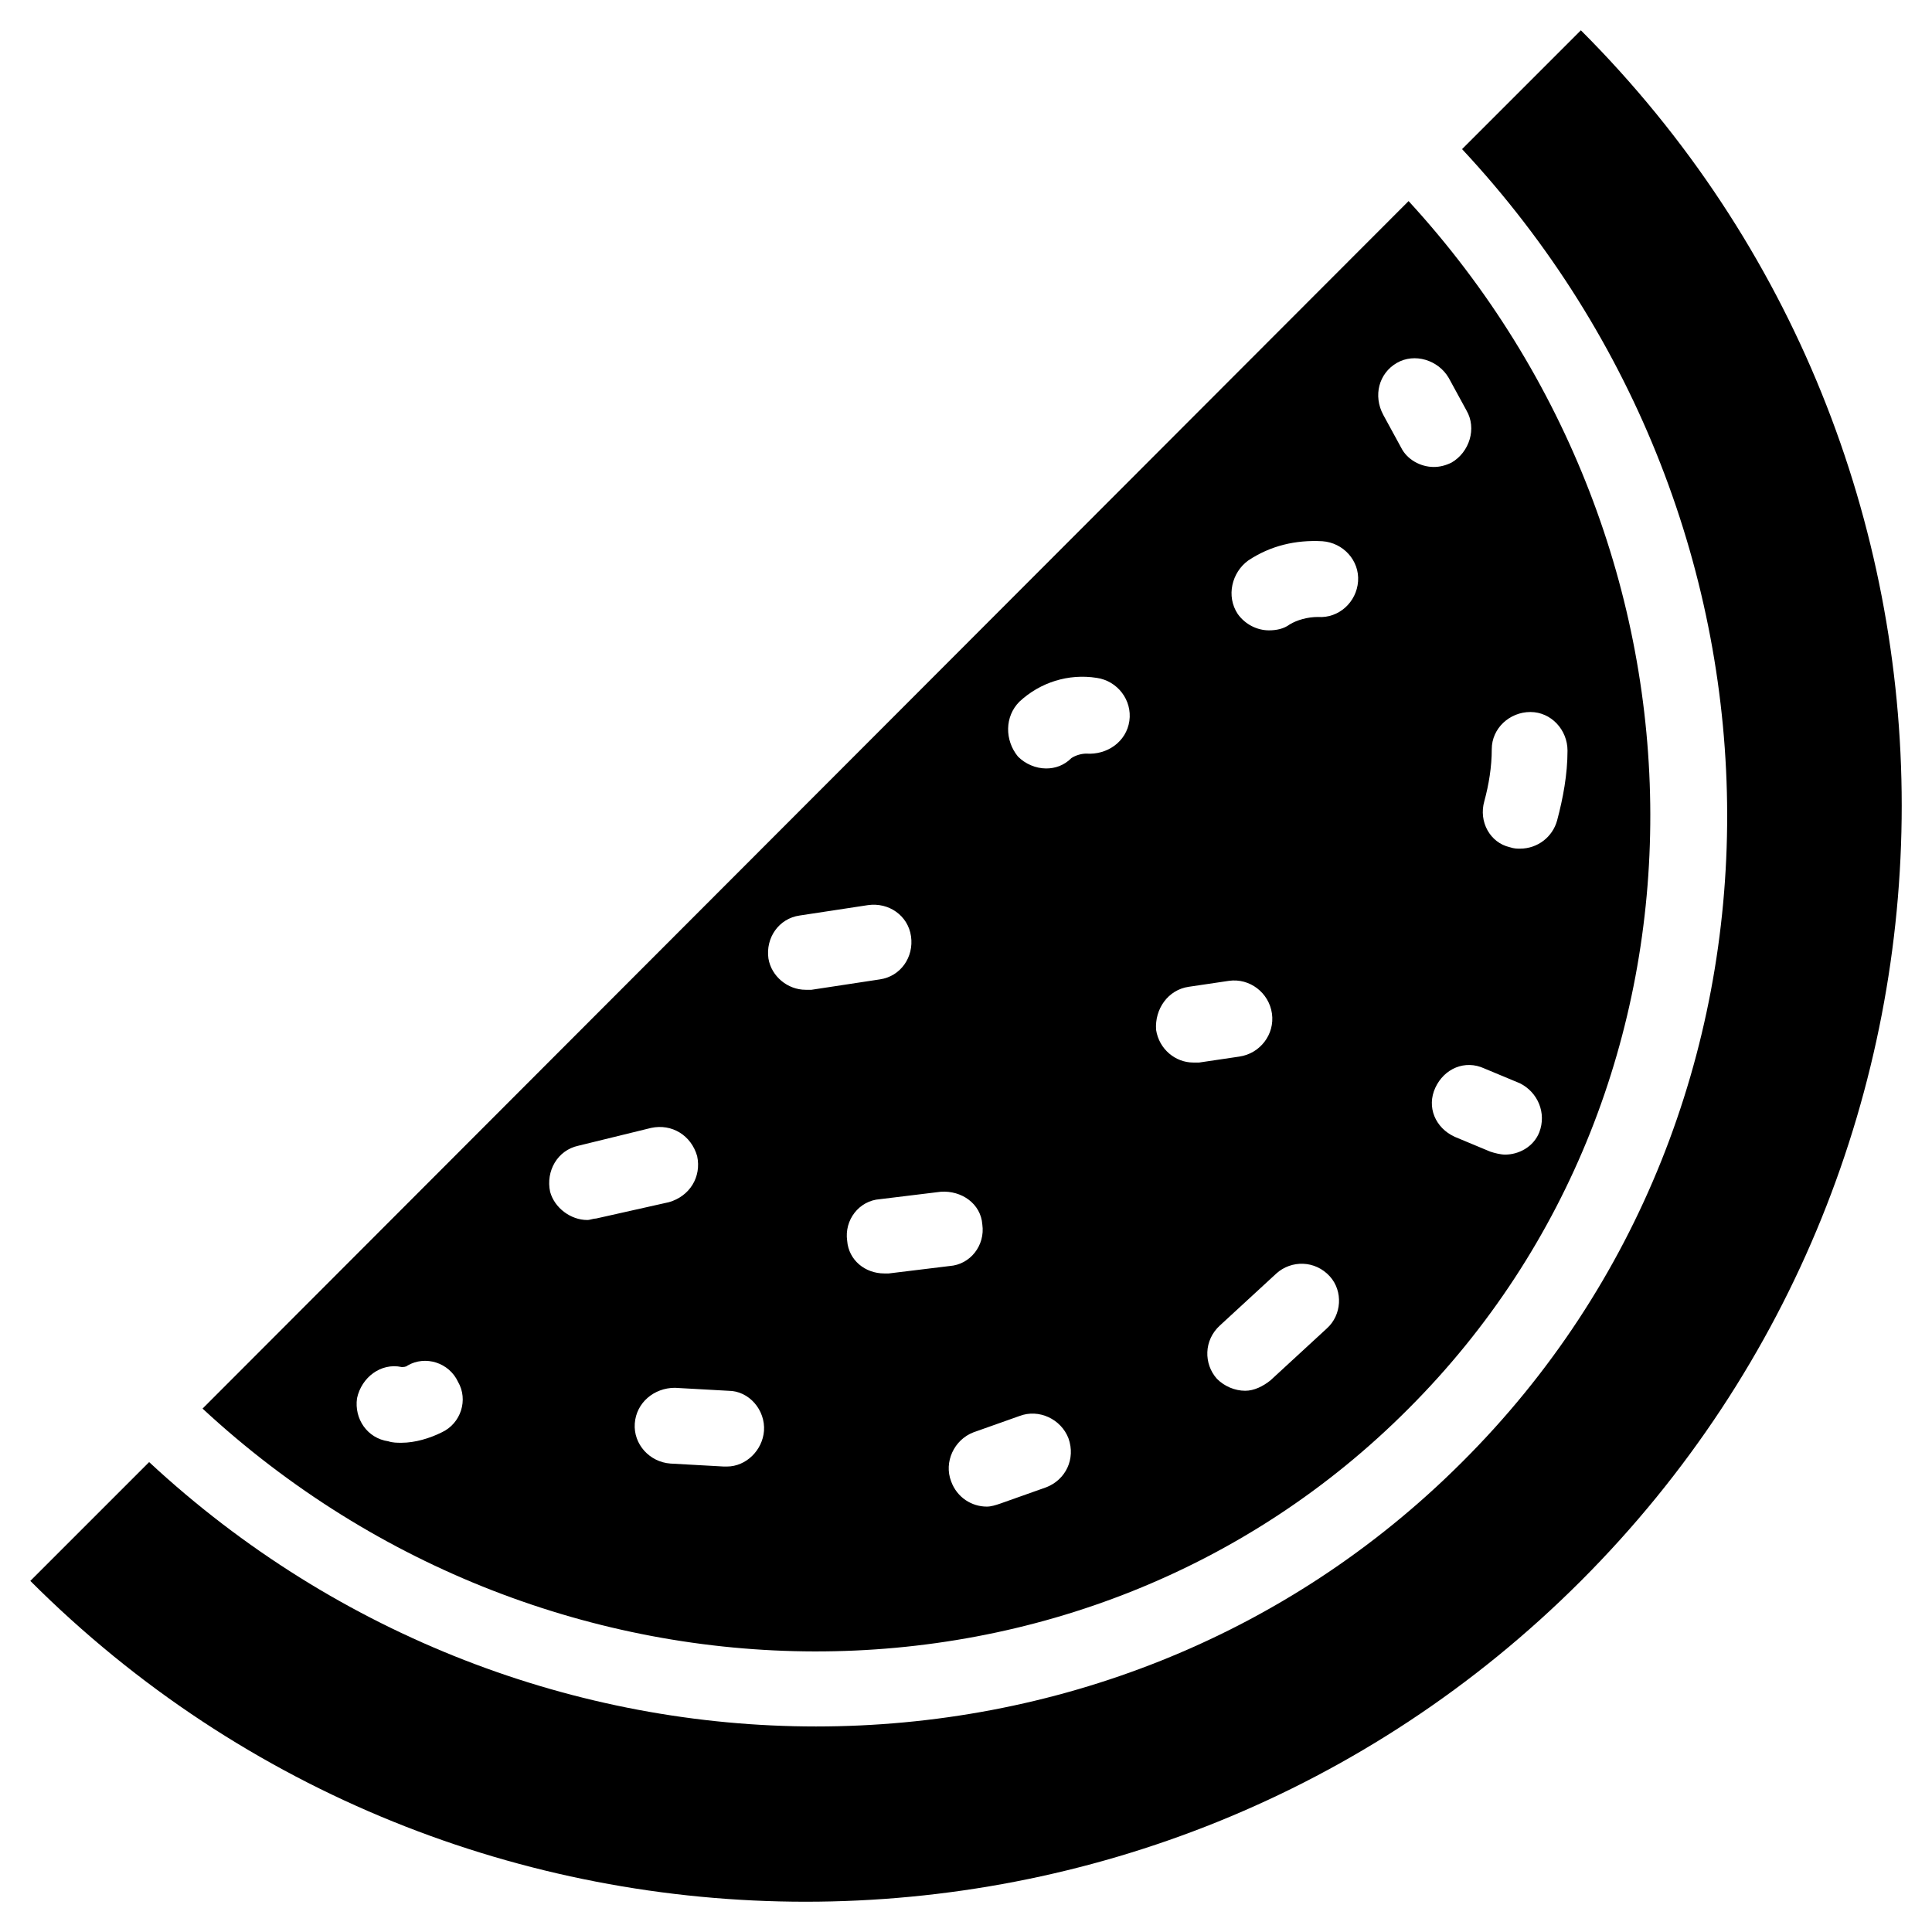
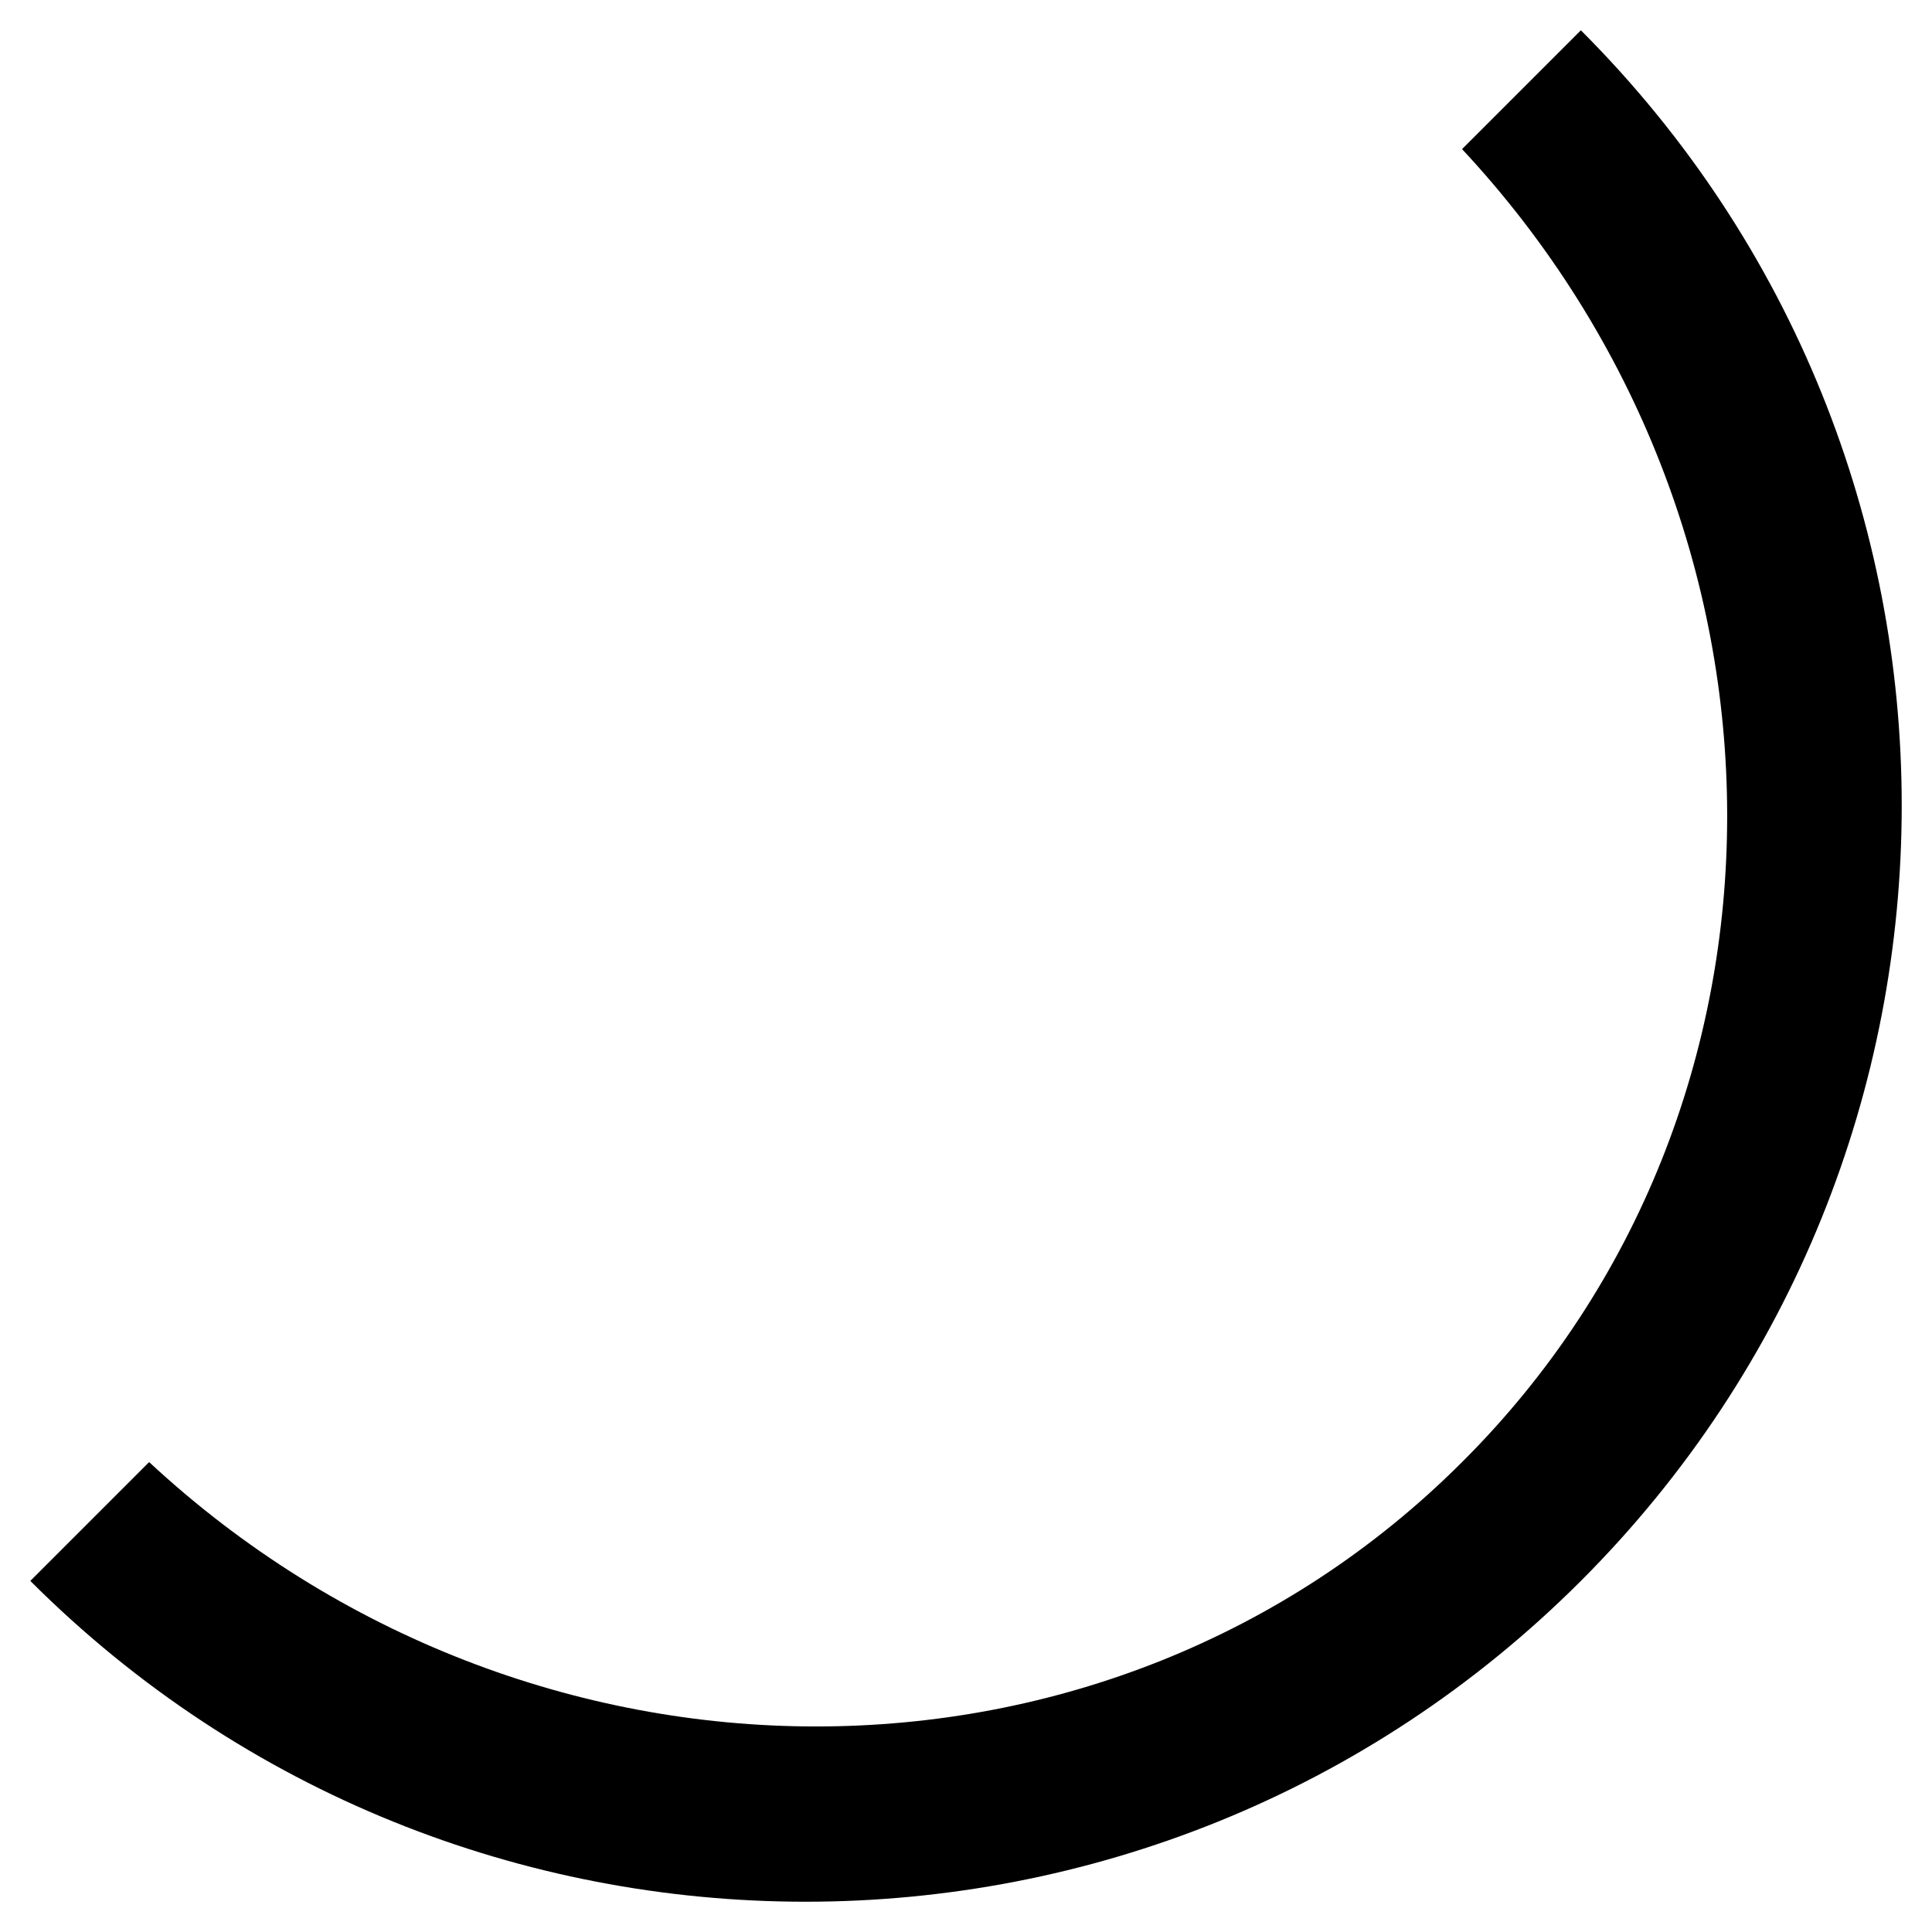
<svg xmlns="http://www.w3.org/2000/svg" fill="#000000" width="800px" height="800px" version="1.1" viewBox="144 144 512 512">
  <g>
-     <path d="m517.29 517.29c85.805-85.805 85.02-227.5 0-320l-319.61 320c92.102 85.41 233.8 86.199 319.61 0zm-96.039 20.859-12.203 4.328c-1.18 0.395-2.363 0.789-3.543 0.789-3.938 0-7.871-2.363-9.445-6.691-1.969-5.117 0.789-11.02 5.902-12.988l12.203-4.328c5.117-1.969 11.02 0.789 12.988 5.902 1.969 5.512-0.785 11.02-5.902 12.988zm74.391-42.113-14.957 13.777c-1.969 1.574-4.328 2.754-6.691 2.754-2.754 0-5.512-1.18-7.477-3.148-3.543-3.938-3.543-10.234 0.789-14.168l14.957-13.777c3.938-3.543 10.234-3.543 14.168 0.789 3.539 3.93 3.144 10.23-0.789 13.773zm56.285-51.957c-1.574 3.938-5.512 5.902-9.055 5.902-1.18 0-2.754-0.395-3.938-0.789l-9.445-3.938c-5.117-2.363-7.477-7.871-5.117-12.988 2.363-5.117 7.871-7.477 12.988-5.117l9.445 3.938c4.727 2.363 7.09 7.875 5.121 12.992zm-14.562-87.773c1.18-4.328 1.969-9.055 1.969-13.777 0-5.512 4.723-9.84 10.234-9.84 5.512 0 9.84 4.723 9.84 10.234 0 6.297-1.18 12.594-2.754 18.5-1.18 4.328-5.117 7.477-9.84 7.477-0.789 0-1.574 0-2.754-0.395-5.121-1.18-8.273-6.688-6.695-12.199zm-23.223-116.11c4.723-2.754 11.02-0.789 13.777 3.938l4.723 8.66c2.754 4.723 0.789 11.02-3.938 13.777-1.574 0.789-3.148 1.18-4.723 1.18-3.543 0-7.086-1.969-8.66-5.117l-4.723-8.66c-2.758-5.117-1.184-11.02 3.543-13.777zm-39.363 52.352c5.902-3.938 12.594-5.512 19.68-5.117 5.512 0.395 9.84 5.117 9.445 10.629-0.395 5.512-5.117 9.84-10.629 9.445-2.754 0-5.512 0.789-7.477 1.969-1.574 1.18-3.543 1.574-5.512 1.574-3.148 0-6.297-1.574-8.266-4.328-3.144-4.727-1.57-11.023 2.758-14.172zm-15.742 112.96 10.629-1.574c5.512-0.789 10.629 3.148 11.414 8.66 0.789 5.512-3.148 10.629-8.66 11.414l-10.629 1.574h-1.574c-4.723 0-9.055-3.543-9.84-8.66-0.395-5.508 3.148-10.625 8.66-11.414zm-44.871-75.57c5.512-5.117 12.988-7.477 20.469-6.297 5.512 0.789 9.445 5.902 8.66 11.414-0.789 5.512-5.902 9.055-11.414 8.66-1.18 0-2.754 0.395-3.938 1.18-1.969 1.969-4.328 2.754-6.691 2.754-2.754 0-5.512-1.18-7.477-3.148-3.547-4.328-3.547-10.625 0.391-14.562zm-9.84 138.55c0.789 5.512-3.148 10.629-8.66 11.02l-16.137 1.969h-1.18c-5.117 0-9.445-3.543-9.84-8.66-0.789-5.512 3.148-10.629 8.66-11.02l16.137-1.969c5.508-0.391 10.625 3.152 11.02 8.66zm-48.414-81.867 18.105-2.754c5.512-0.789 10.629 2.754 11.414 8.266 0.789 5.512-2.754 10.629-8.266 11.414l-18.105 2.754h-1.574c-4.723 0-9.055-3.543-9.84-8.266-0.785-5.512 2.758-10.629 8.266-11.414zm-9.445 136.58c-0.395 5.117-4.723 9.445-9.84 9.445h-0.789l-14.168-0.789c-5.512-0.395-9.84-5.117-9.445-10.629 0.395-5.512 5.117-9.445 10.629-9.445l14.168 0.789c5.508 0.004 9.84 5.117 9.445 10.629zm-49.199-75.57 19.285-4.723c5.512-1.18 10.629 1.969 12.203 7.477 1.18 5.512-1.969 10.629-7.477 12.203l-19.289 4.328c-0.789 0-1.574 0.395-2.363 0.395-4.328 0-8.66-3.148-9.84-7.477-1.18-5.512 1.969-11.023 7.481-12.203zm-46.84 58.645c0.395 0 1.18 0 1.574-0.395 4.723-2.754 11.02-0.789 13.383 4.328 2.754 4.723 0.789 11.02-4.328 13.383-3.148 1.574-7.086 2.754-10.629 2.754-1.18 0-2.363 0-3.543-0.395-5.512-0.789-9.055-5.902-8.266-11.414 1.184-5.504 6.297-9.441 11.809-8.262z" />
-     <path d="m562.95 152.03-31.488 31.488c93.285 99.977 94.07 254.27 0 347.95-46.84 46.84-108.63 70.062-171.21 70.062-62.977 0-126.74-23.617-176.73-70.062l-31.488 31.488c113.36 113.36 297.56 113.36 410.92 0 113.36-113.36 113.36-297.57 0-410.92z" />
+     <path d="m562.95 152.03-31.488 31.488c93.285 99.977 94.07 254.27 0 347.95-46.84 46.84-108.63 70.062-171.21 70.062-62.977 0-126.74-23.617-176.73-70.062l-31.488 31.488c113.36 113.36 297.56 113.36 410.92 0 113.36-113.36 113.36-297.57 0-410.92" />
  </g>
</svg>